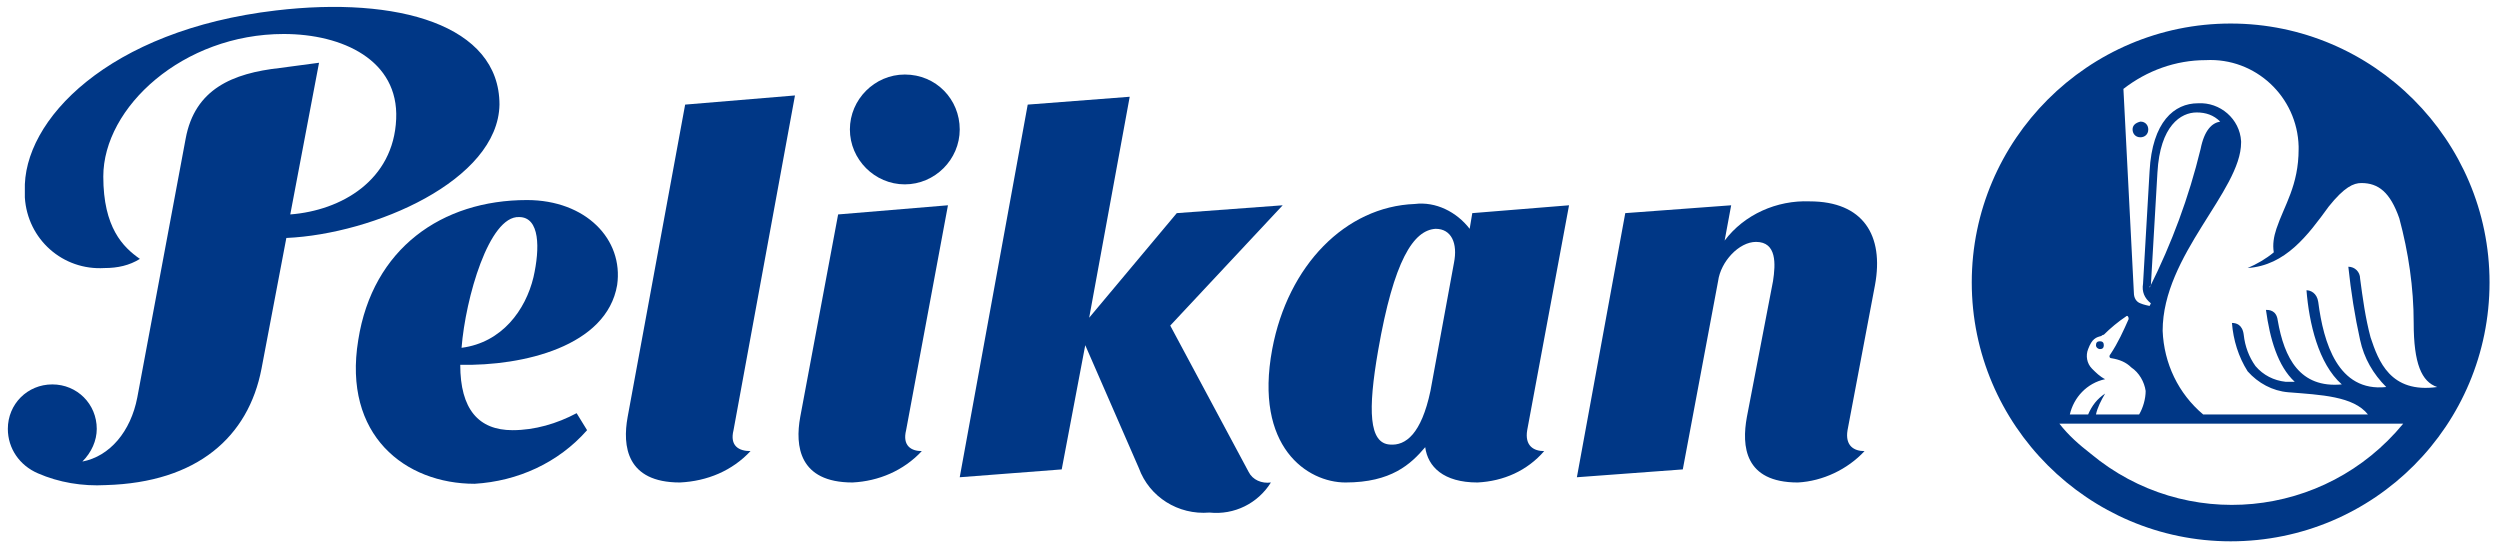
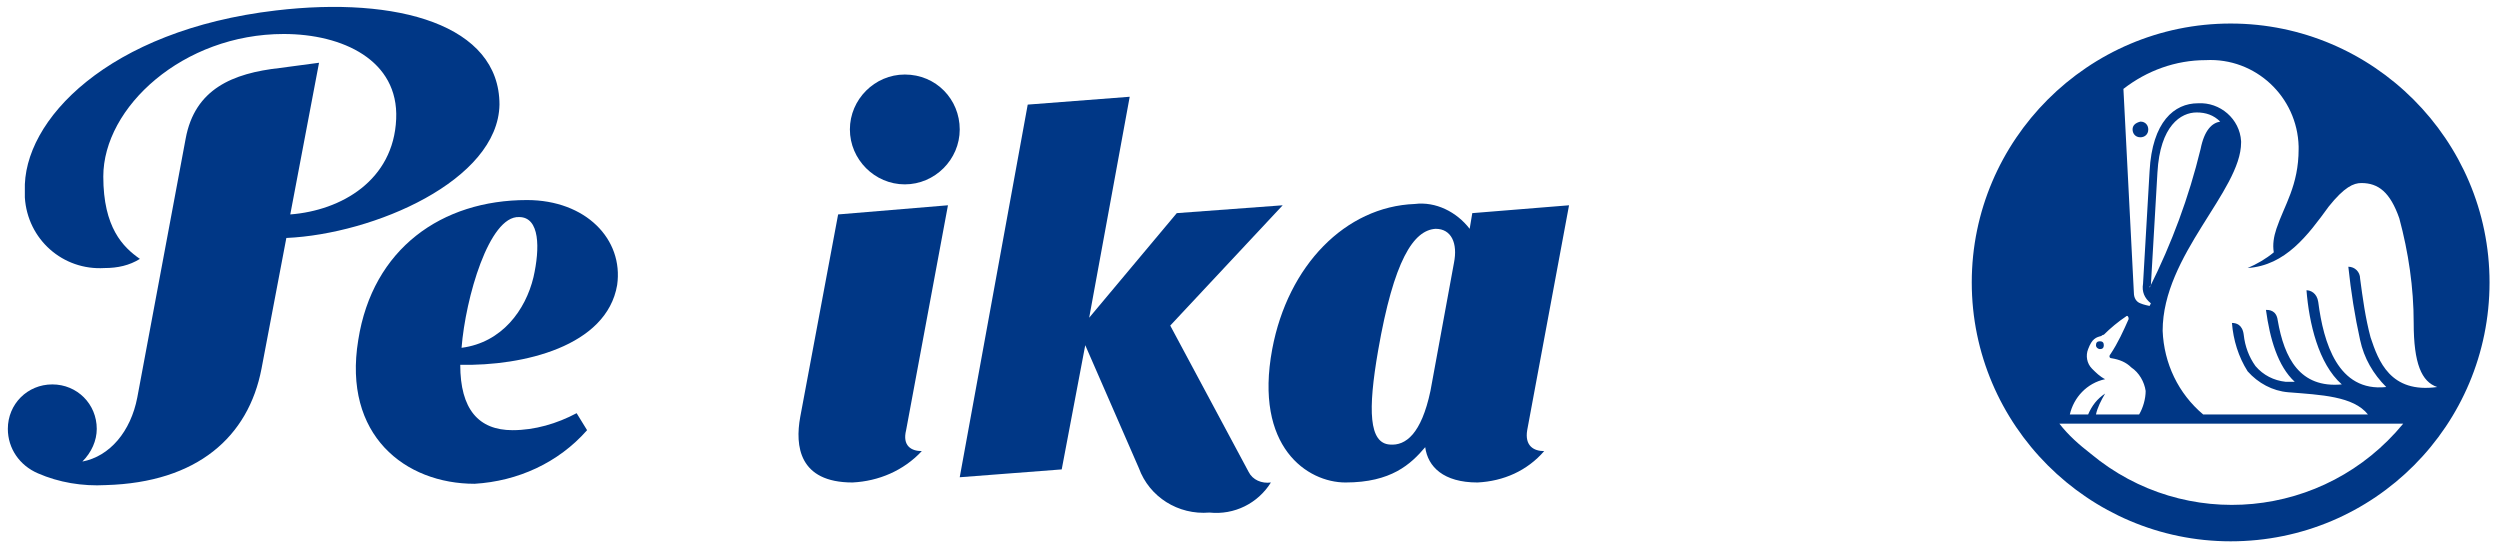
<svg xmlns="http://www.w3.org/2000/svg" version="1.1" id="Capa_1" x="0px" y="0px" viewBox="0 0 191.2 42" style="enable-background:new 0 0 191.2 42;" xml:space="preserve">
  <style type="text/css">
	.st0{fill:#003786;}
</style>
  <path class="st0" d="M164.5,21.8l0.5-8.6c0.2-3.6,1.8-4.6,3-4.6c0.7,0,1.3,0.2,1.8,0.7c-0.6,0.1-1.2,0.6-1.5,2.1  c-0.9,3.7-2.2,7.2-3.9,10.6C164.4,21.9,164.4,21.9,164.5,21.8 M186.4,29.6c-3.6,0.5-4.5-2-5.1-3.8c-0.4-1.5-0.6-3-0.8-4.5  c0-0.5-0.4-0.9-0.9-0.9c0,0,0,0,0,0c0.2,1.9,0.5,3.8,0.9,5.6c0.3,1.4,1,2.6,2,3.6c-3.7,0.4-4.8-3.4-5.2-6.5  c-0.1-0.7-0.6-0.9-0.9-0.9c0.2,2.5,0.9,5.6,2.7,7.2c-3.2,0.3-4.4-2-4.9-4.9c-0.1-0.8-0.7-0.8-0.9-0.8c0.3,2.2,0.9,4.3,2.2,5.5  c-0.2,0-0.4,0-0.6,0l0,0l-0.1,0c-0.9-0.1-1.7-0.5-2.3-1.2c-0.5-0.7-0.8-1.5-0.9-2.4c-0.1-0.8-0.6-0.9-0.9-0.9  c0.1,1.3,0.5,2.6,1.2,3.7c0.8,0.9,1.9,1.5,3.1,1.6c2.5,0.2,5,0.3,6.1,1.7h-12.6c-1.9-1.6-3-3.9-3.1-6.4c0-5.8,6-10.7,6-14.4v-0.1  c-0.1-1.7-1.6-3-3.3-2.9c-1.8,0-3.5,1.4-3.7,5.2l-0.5,8.6c-0.1,0.6,0.1,1.1,0.6,1.5l-0.1,0.2c0,0-0.5-0.1-0.7-0.2  c-0.3-0.1-0.5-0.4-0.5-0.8l-0.8-15.6c1.8-1.4,4-2.2,6.3-2.2c3.8-0.2,7,2.8,7.1,6.6c0,0.1,0,0.2,0,0.2c0,2.8-1.1,4.3-1.7,6.1  c-0.2,0.6-0.3,1.2-0.2,1.8c-0.6,0.5-1.3,0.9-2,1.2c2.9-0.2,4.6-2.5,6.2-4.7c1.2-1.5,1.9-1.8,2.5-1.8c1.3,0,2.2,0.7,2.9,2.7  c0.7,2.6,1.1,5.3,1.1,8C184.6,27.8,185.2,29.2,186.4,29.6 M160.9,25.6c0.5-0.5,1.1-1,1.7-1.4c0.1-0.1,0.2,0,0.2,0.2  c-0.4,0.9-0.8,1.8-1.4,2.7c-0.1,0.1-0.1,0.3,0.1,0.3c0.6,0.1,1.1,0.3,1.5,0.7c0.6,0.4,1,1.1,1.1,1.8c0,0.6-0.2,1.3-0.5,1.8h-3.3  c0.1-0.5,0.4-1.1,0.7-1.6c-0.6,0.4-1,0.9-1.3,1.6h-1.4c0.3-1.3,1.3-2.4,2.7-2.7c-0.4-0.2-0.7-0.5-1-0.8c-0.4-0.4-0.5-1-0.3-1.5  c0.3-0.8,0.6-0.9,1-1C160.7,25.7,160.8,25.6,160.9,25.6 M157.5,32.4h26.3c-6,7.3-16.7,8.3-23.9,2.3C159,34,158.2,33.3,157.5,32.4   M190.4,21.6c0-10.9-8.9-19.8-19.8-19.8c-10.9,0-19.8,8.9-19.8,19.8c0,10.9,8.9,19.8,19.8,19.8C181.6,41.4,190.4,32.5,190.4,21.6  C190.4,21.6,190.4,21.6,190.4,21.6" />
  <path class="st0" d="M160.3,26.4c0-0.2,0.1-0.3,0.3-0.3c0.2,0,0.3,0.1,0.3,0.3l0,0c0,0.2-0.1,0.3-0.3,0.3  C160.5,26.7,160.3,26.6,160.3,26.4" />
  <path class="st0" d="M35.2,27.9c0,3.4,1.4,5,4,5c1.7,0,3.4-0.5,4.9-1.3l0.8,1.3c-2.2,2.5-5.3,3.9-8.6,4.1c-5.3,0-10.1-3.7-8.9-11  c1.1-7,6.4-10.7,12.9-10.7c4.5,0,7.4,3,6.9,6.5C46.4,26.5,40,28,35.2,27.9 M35.3,26.6c3.1-0.4,4.9-2.9,5.5-5.4  c0.5-2.2,0.5-4.6-1.1-4.6C37.4,16.5,35.6,22.8,35.3,26.6" />
  <path class="st0" d="M111.2,20.1c0.3-1.5-0.2-2.6-1.4-2.6c-1.7,0.1-3.2,2.4-4.4,9.3c-0.8,4.6-0.7,7.1,0.9,7.2  c1.2,0.1,2.4-0.8,3.1-4.1L111.2,20.1z M109,34.2c-1.1,1.3-2.6,2.7-6.1,2.7c-2.9,0-7-2.7-5.6-10.2c1.2-6.4,5.6-10.9,10.9-11.1  c1.6-0.2,3.2,0.6,4.2,1.9l0.2-1.2l7.4-0.6l-3.2,17.2c-0.2,1.2,0.5,1.6,1.3,1.6c-1.3,1.5-3.1,2.3-5.1,2.4  C110.4,36.9,109.2,35.7,109,34.2" />
  <path class="st0" d="M70.5,34.5c-1.4,1.5-3.3,2.3-5.3,2.4c-4.1,0-4.4-2.8-4-5l2.9-15.5l8.4-0.7l-3.2,17.2  C69,34.1,69.7,34.5,70.5,34.5" />
  <path class="st0" d="M73.4,9.9c0,2.3-1.9,4.2-4.2,4.2c-2.3,0-4.2-1.9-4.2-4.2s1.9-4.2,4.2-4.2c0,0,0,0,0,0  C71.6,5.7,73.4,7.6,73.4,9.9" />
  <path class="st0" d="M81.2,35.9l-7.8,0.6L78.6,8l7.8-0.6l-3.1,16.9l6.7-8l8.1-0.6l-8.6,9.2l6,11.2c0.3,0.6,1,0.9,1.7,0.8  c-1,1.6-2.8,2.5-4.7,2.3c-2.4,0.2-4.6-1.2-5.4-3.4L83,26.4L81.2,35.9z" />
-   <path class="st0" d="M57.4,34.5C56,36,54.1,36.8,52,36.9c-4.1,0-4.4-2.8-4-5L52.4,8l8.4-0.7l-4.7,25.6  C55.8,34.1,56.5,34.5,57.4,34.5" />
-   <path class="st0" d="M135.6,21.5c0.2-1.3,0.3-3-1.3-3c-1.3,0-2.7,1.5-2.9,3l-2.7,14.4l-8.1,0.6l3.7-20.2l8.1-0.6l-0.5,2.7  c1.5-2,4-3.1,6.5-3c4.1,0,5.7,2.6,5,6.4l-2.1,11.1c-0.2,1.2,0.5,1.6,1.3,1.6c-1.3,1.4-3.2,2.3-5.1,2.4c-4.1,0-4.3-2.8-3.9-5  L135.6,21.5z" />
  <path class="st0" d="M22.2,16.4c3.9-0.3,7.9-2.6,8.1-7.3c0.2-4.5-4.1-6.5-8.6-6.5c-7.7,0-13.8,5.6-13.8,10.9c0,3.9,1.5,5.4,2.8,6.3  c-0.8,0.5-1.7,0.7-2.7,0.7c-3.2,0.2-5.9-2.2-6.1-5.4c0-0.2,0-0.3,0-0.5C1.7,9.2,8.3,2.3,21.1,0.8c9.3-1.1,17.1,1.1,17.1,7.2  c-0.1,5.8-9.6,9.9-16.3,10.2l-1.9,10c-1,5.2-4.9,8.7-11.9,8.9c-1.8,0.1-3.6-0.2-5.2-0.9c-1.4-0.6-2.3-1.9-2.3-3.4  c0-1.9,1.5-3.4,3.4-3.4c1.9,0,3.4,1.5,3.4,3.4c0,0.9-0.4,1.8-1.1,2.5c2.1-0.4,3.7-2.3,4.2-4.9l3.7-19.8c0.7-3.8,3.6-5,7.2-5.4l3-0.4  L22.2,16.4z" />
  <path class="st0" d="M163.1,9.9c0,0.3,0.2,0.6,0.6,0.6c0.3,0,0.6-0.2,0.6-0.6c0-0.3-0.2-0.6-0.6-0.6c0,0,0,0,0,0  C163.3,9.4,163.1,9.6,163.1,9.9C163.1,9.9,163.1,9.9,163.1,9.9" />
</svg>